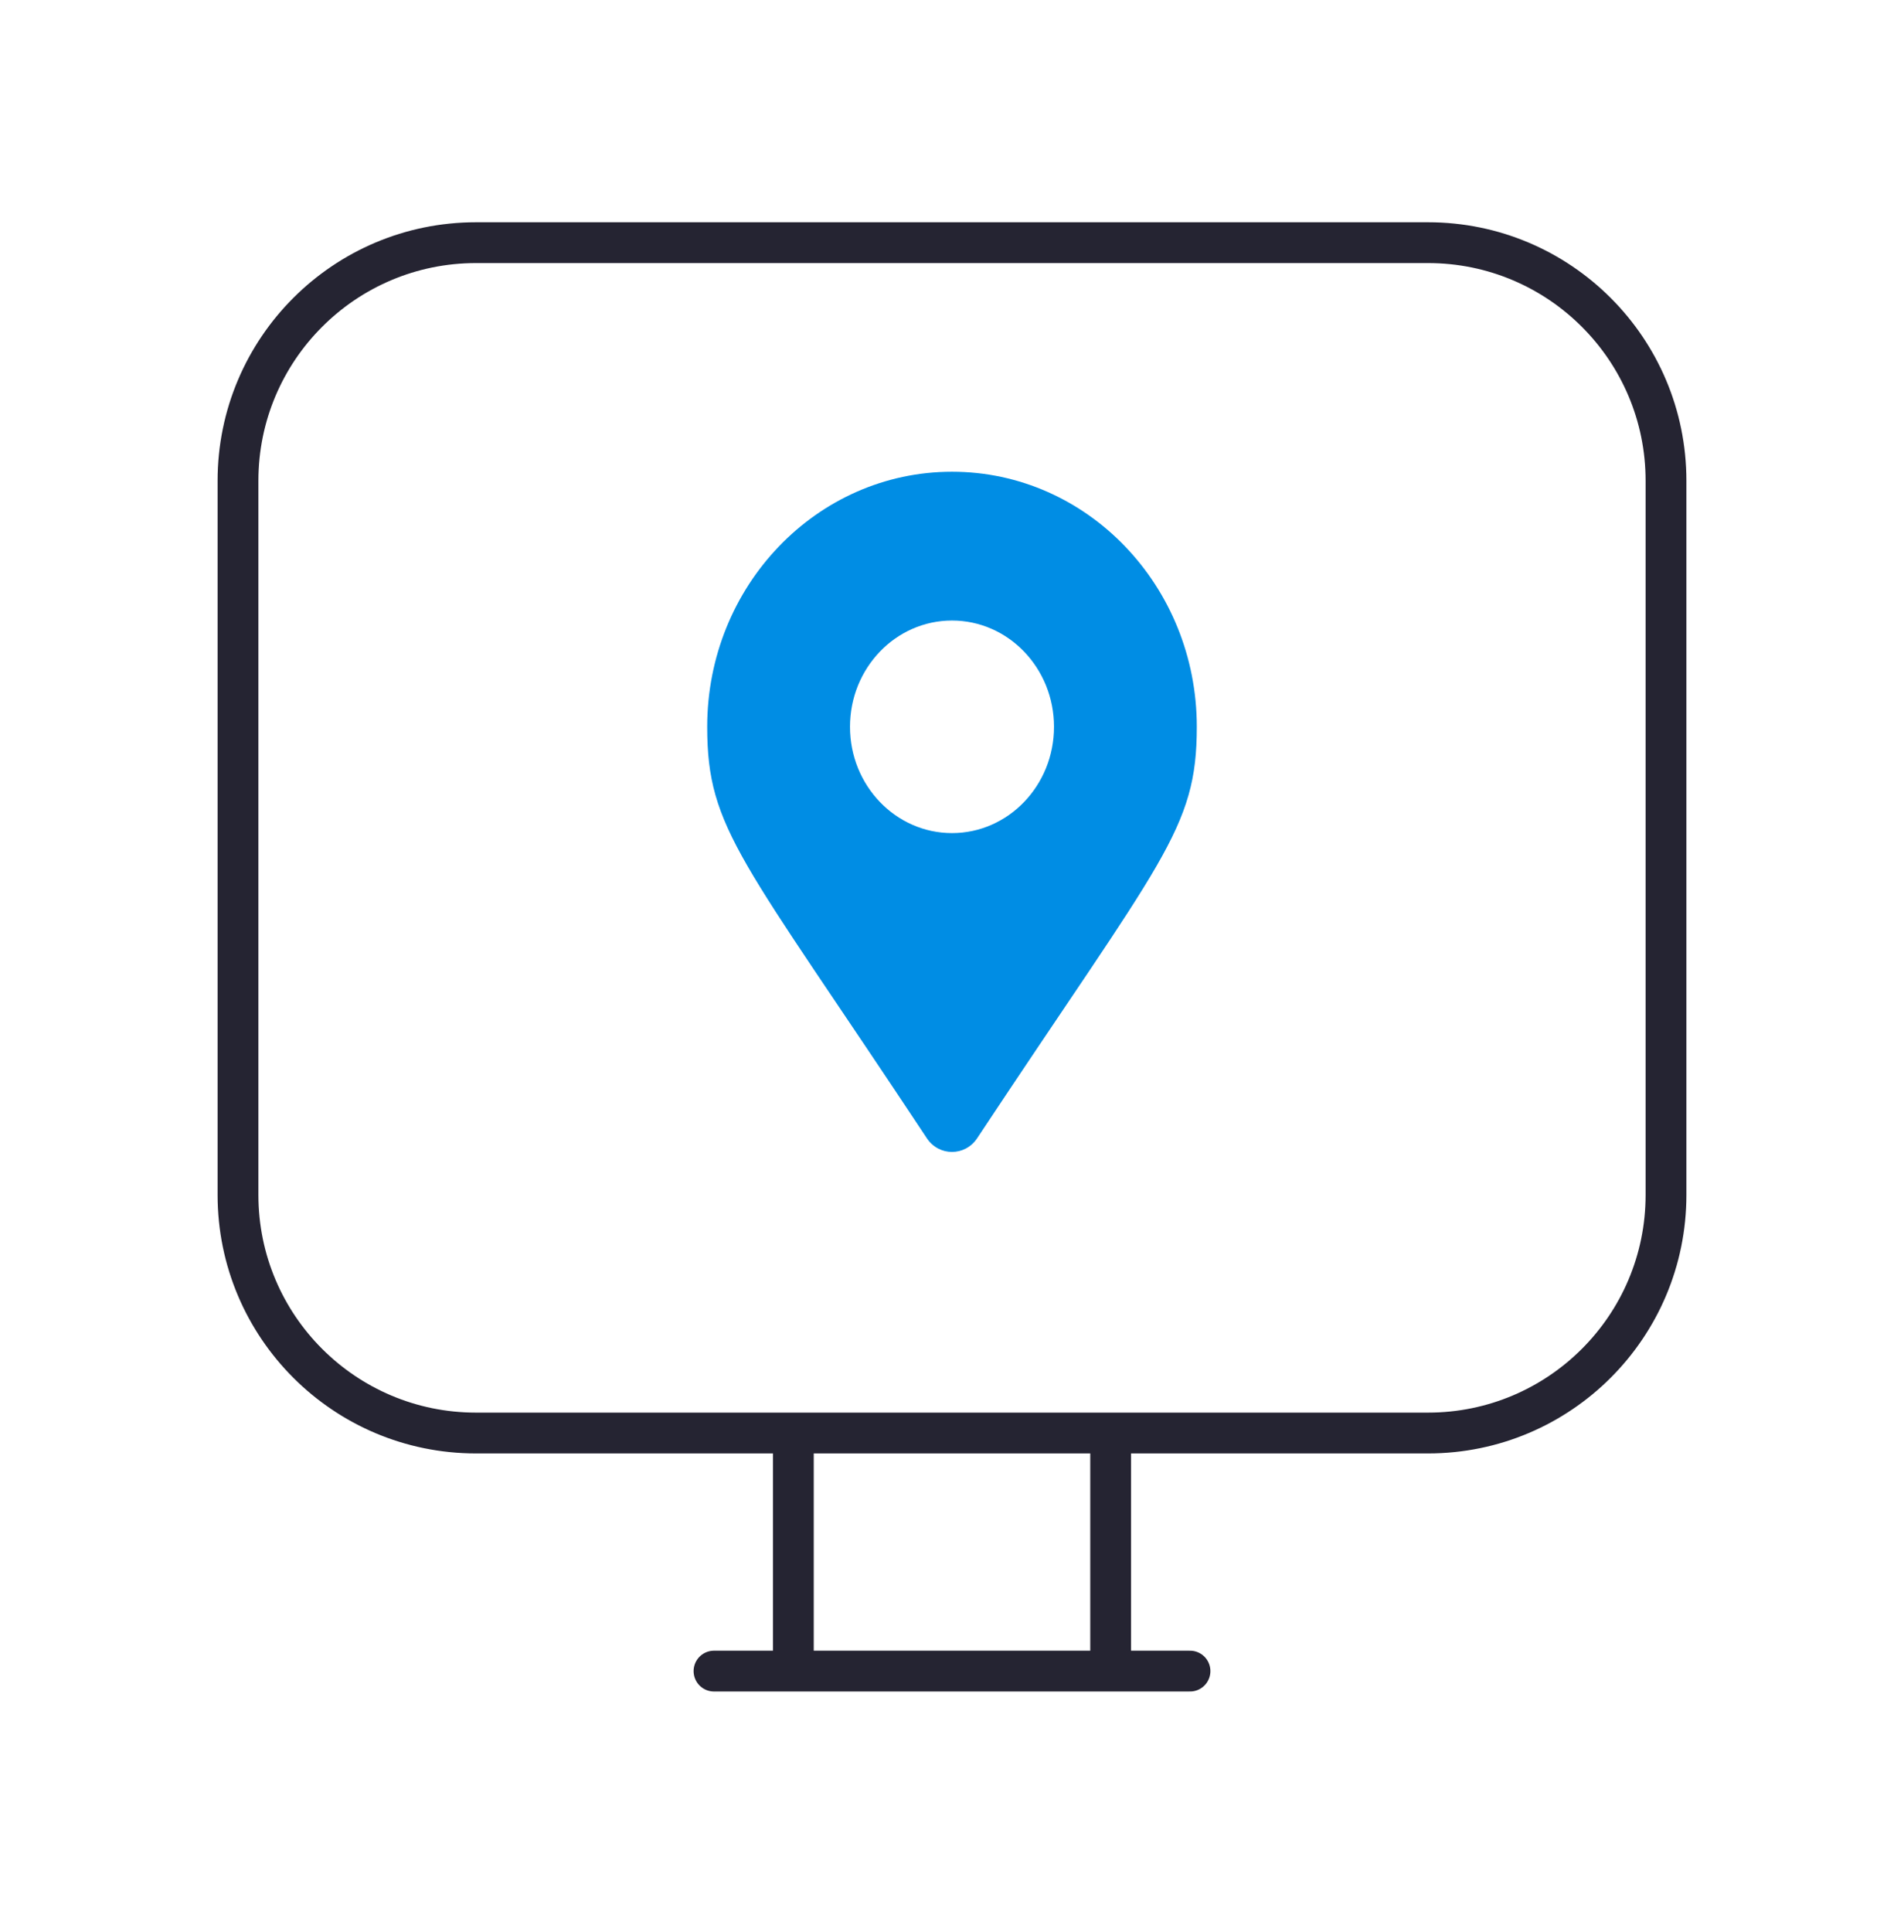
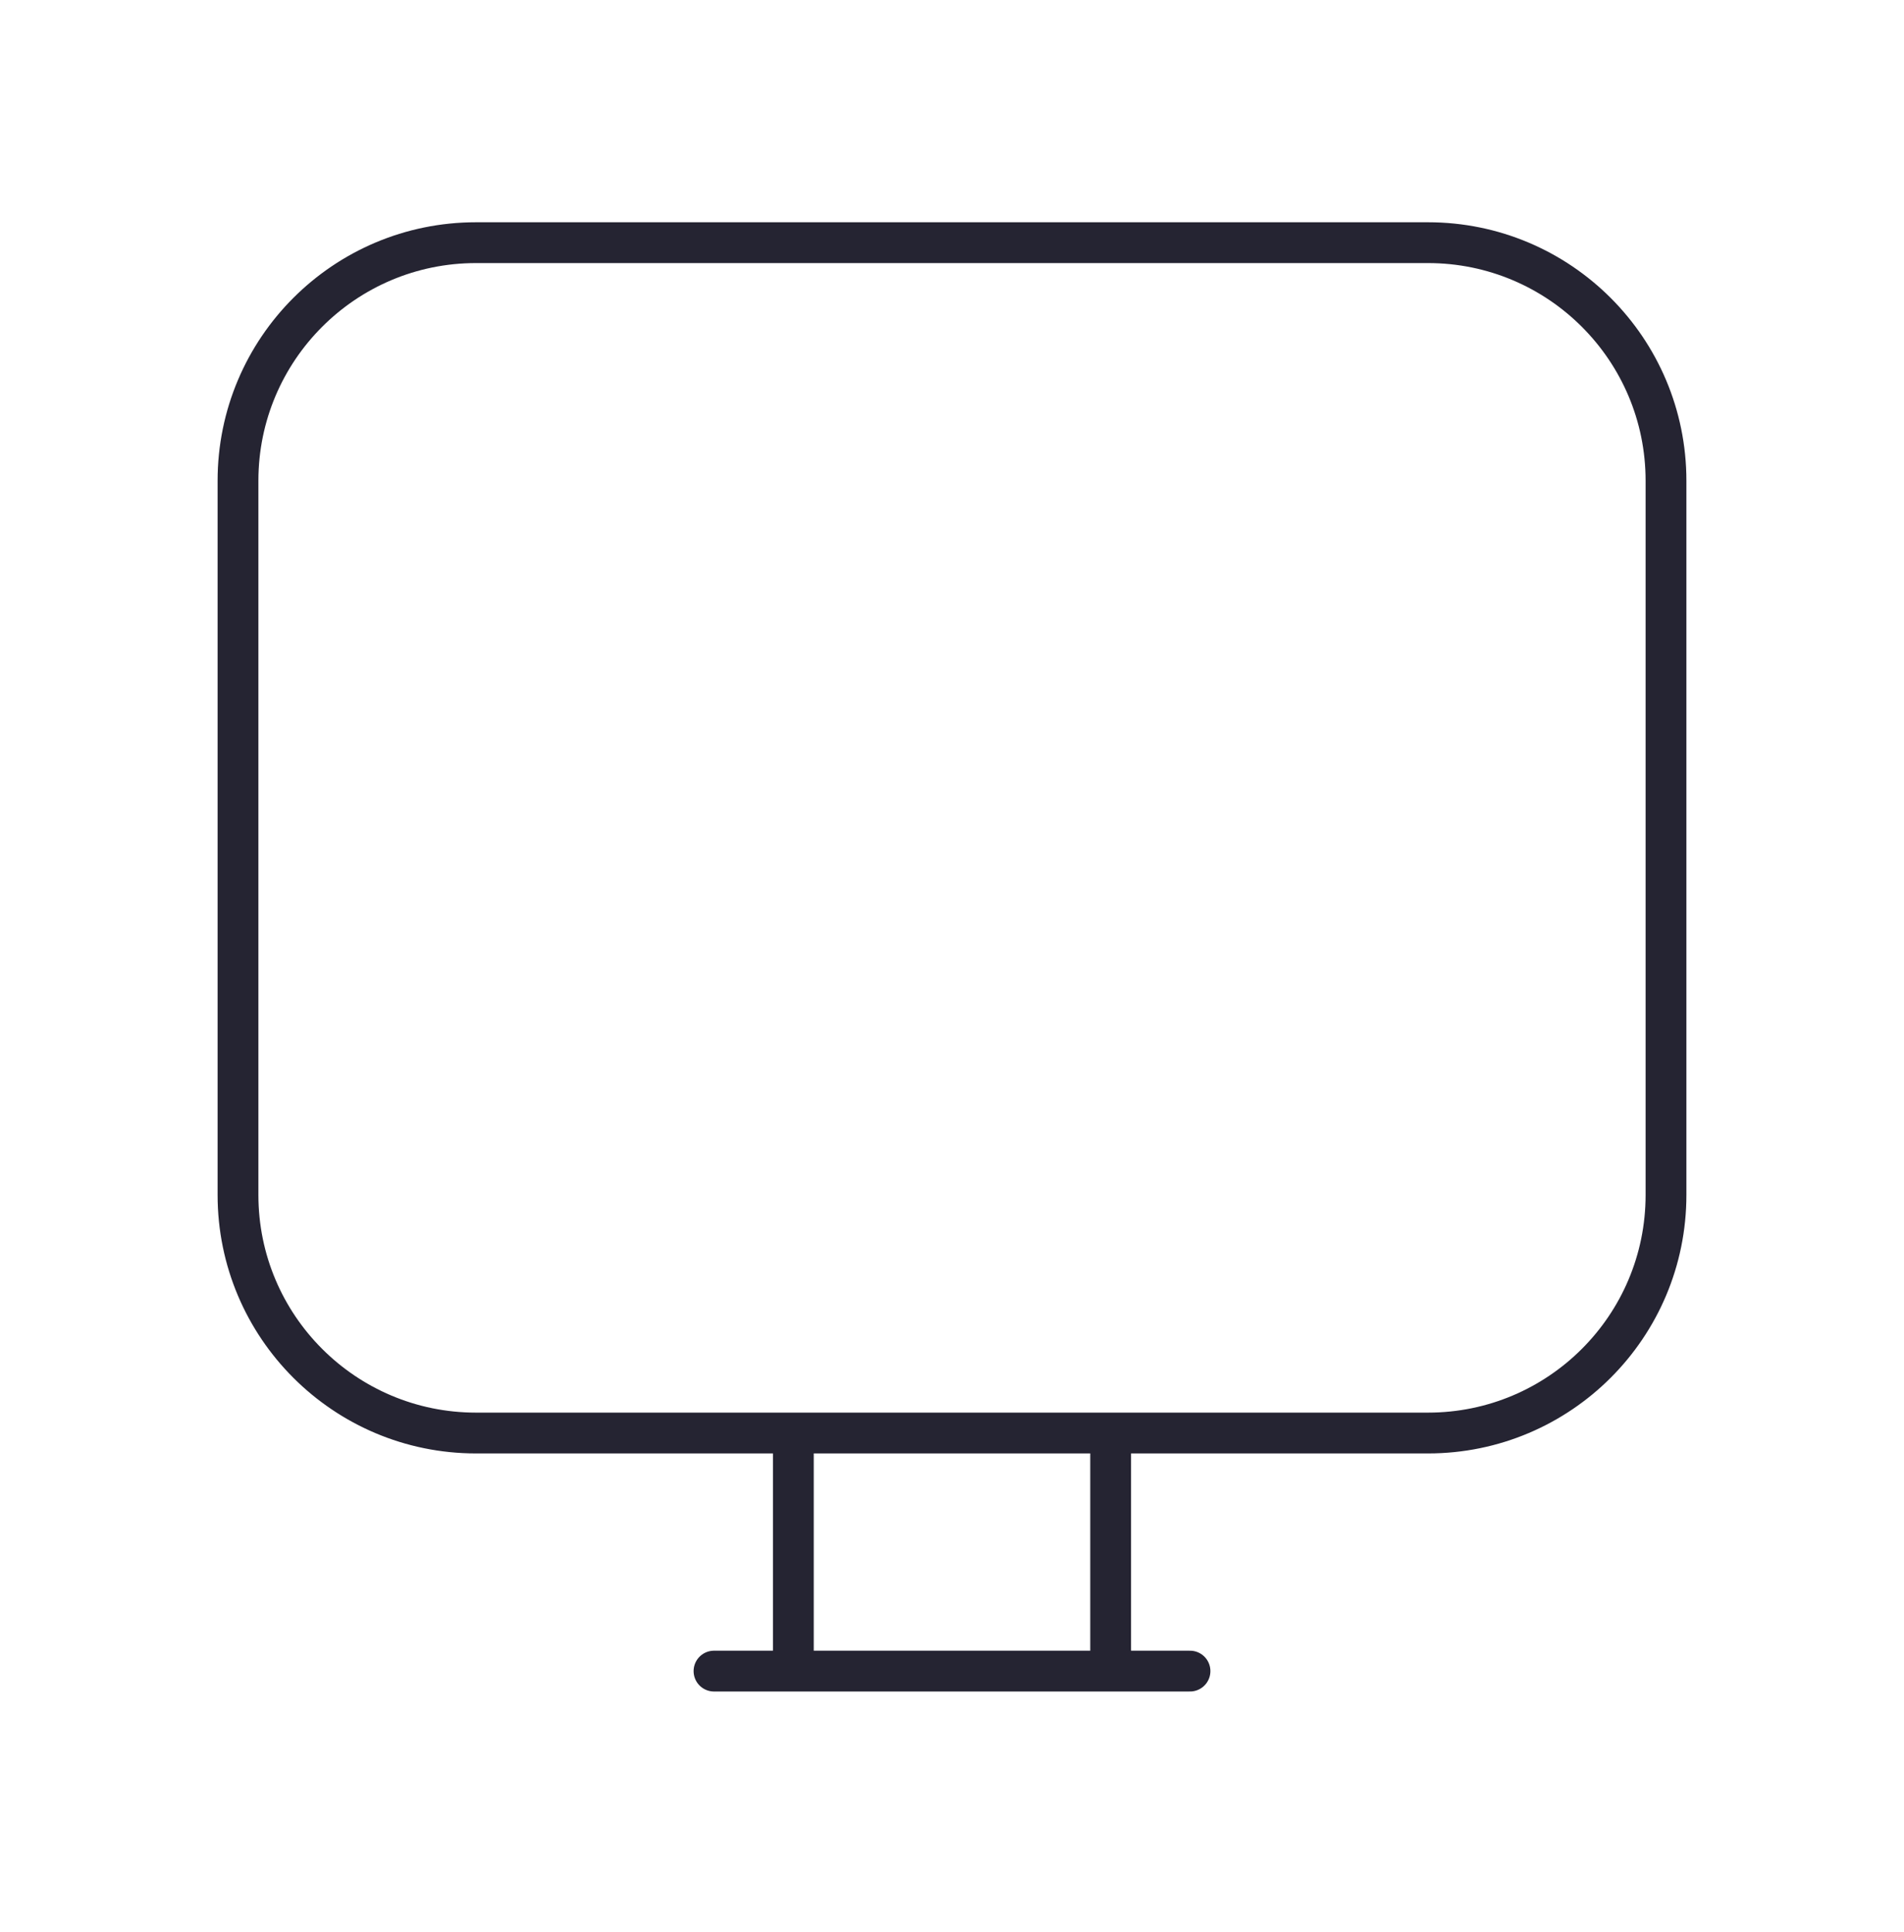
<svg xmlns="http://www.w3.org/2000/svg" width="70" height="71" viewBox="0 0 70 71" fill="none">
  <path d="M29.167 52.669H17.5C12.668 52.669 8.75 48.752 8.75 43.919V17.669C8.75 12.836 12.668 8.919 17.5 8.919H52.5C57.333 8.919 61.25 12.836 61.25 17.669V43.919C61.25 48.752 57.333 52.669 52.5 52.669H40.833M29.167 52.669V61.419M29.167 52.669H40.833M40.833 52.669V61.419M29.167 61.419H40.833M29.167 61.419H26.25M40.833 61.419H43.75" stroke="#252432" stroke-width="1.5" stroke-linecap="round" stroke-linejoin="round" />
-   <path d="M34.075 41.834C27.264 31.548 26 30.493 26 26.713C26 21.535 30.029 17.338 35 17.338C39.971 17.338 44 21.535 44 26.713C44 30.493 42.736 31.548 35.925 41.834C35.478 42.506 34.522 42.506 34.075 41.834ZM35 30.619C37.071 30.619 38.75 28.87 38.75 26.713C38.75 24.555 37.071 22.807 35 22.807C32.929 22.807 31.25 24.555 31.25 26.713C31.25 28.87 32.929 30.619 35 30.619Z" fill="#008DE4" />
</svg>